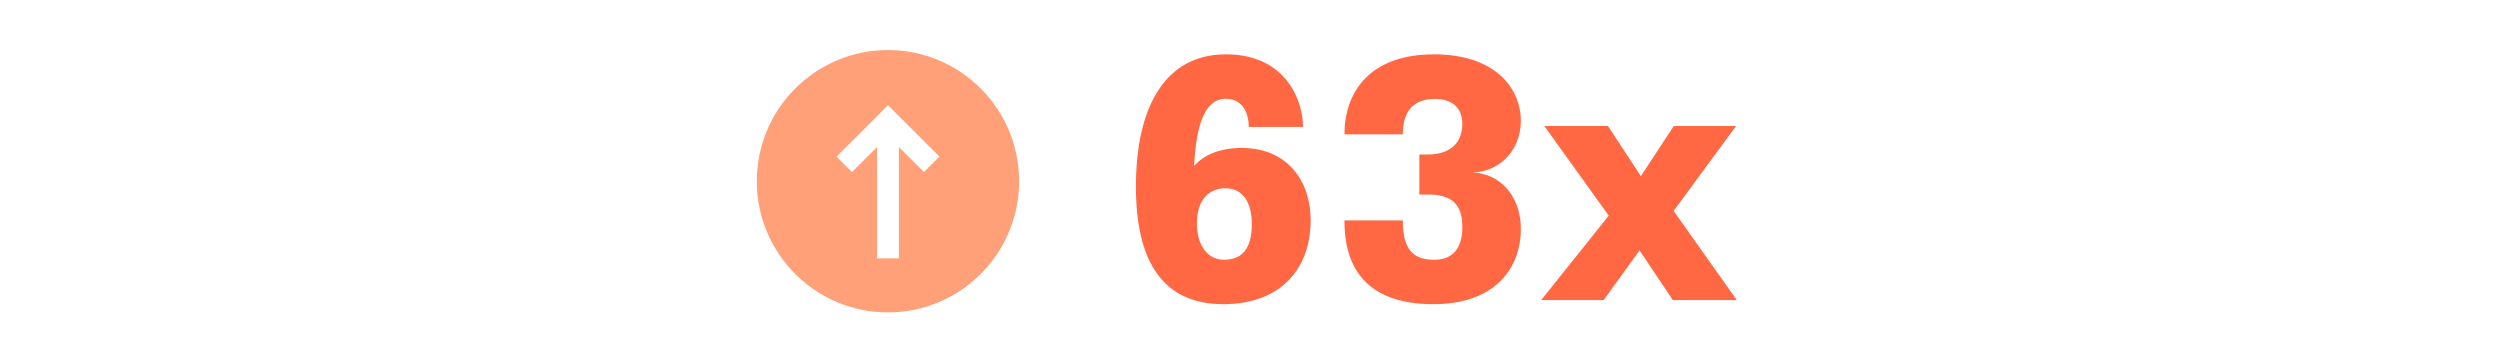
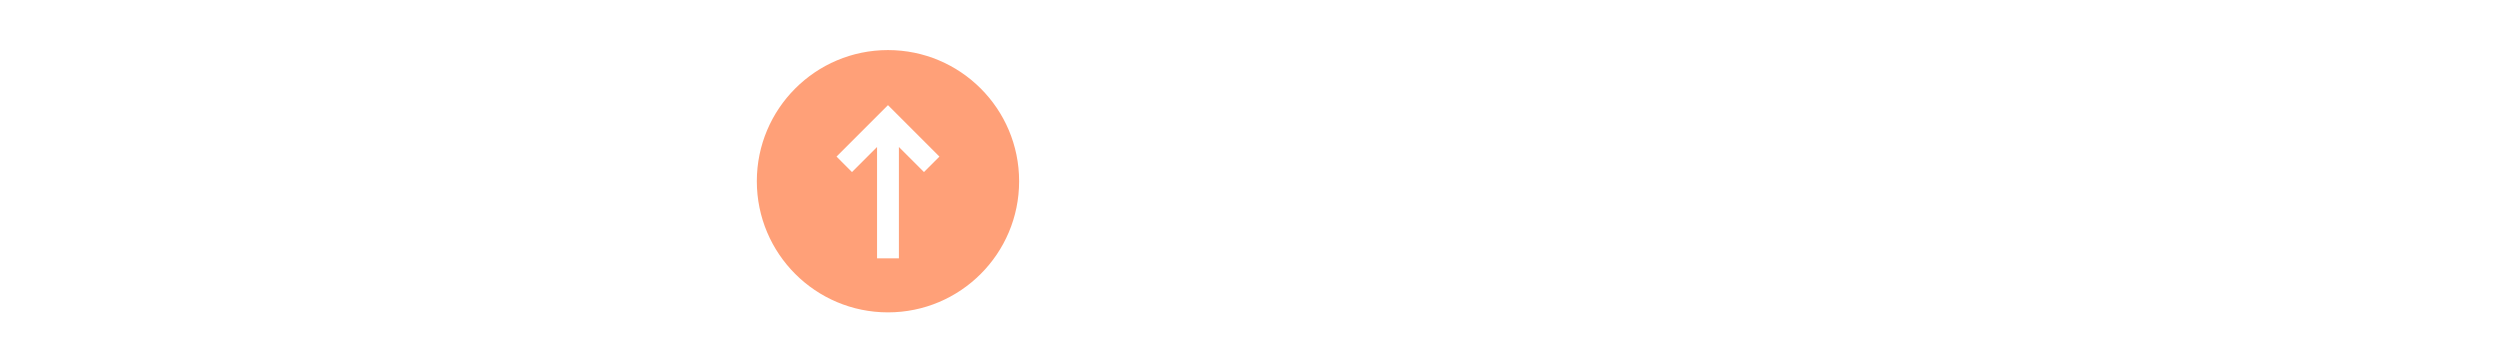
<svg xmlns="http://www.w3.org/2000/svg" width="305" height="44" viewBox="0 0 305 44" fill="none">
  <g clip-path="url(#clip0_9729_25690)">
    <path fill-rule="evenodd" clip-rule="evenodd" d="M108.333 38.109C117.17 38.109 124.333 30.946 124.333 22.109C124.333 13.273 117.17 6.109 108.333 6.109C99.497 6.109 92.333 13.273 92.333 22.109C92.333 30.946 99.497 38.109 108.333 38.109ZM103.942 20.991L107 17.934V31.515H109.666V17.933L112.724 20.99L114.609 19.105L108.333 12.829L102.057 19.105L103.942 20.991Z" fill="#FFA078" />
  </g>
-   <path d="M149.242 37.109C156.322 37.109 159.902 32.709 159.902 26.869C159.902 22.169 157.142 18.049 151.482 18.049C148.622 18.049 146.742 19.029 145.682 20.249C145.942 14.949 147.102 12.049 149.522 12.049C151.842 12.049 152.342 14.169 152.342 15.329V15.489H158.962V15.329C158.962 12.669 157.162 6.629 149.542 6.629C142.222 6.629 138.582 12.949 138.582 22.749C138.582 31.669 141.702 37.109 149.242 37.109ZM149.322 31.689C147.342 31.689 146.022 29.969 146.022 27.229C146.022 24.449 147.442 22.969 149.502 22.969C151.502 22.969 152.722 24.529 152.722 27.349C152.722 30.249 151.602 31.689 149.322 31.689ZM179.683 21.049C183.143 20.909 185.543 18.149 185.543 14.749C185.543 10.789 182.443 6.629 174.943 6.629C167.023 6.629 164.023 11.329 164.023 16.389H171.143C171.143 13.129 172.863 12.069 175.083 12.069C176.983 12.069 178.403 13.009 178.403 15.129C178.403 17.129 177.243 18.849 174.163 18.849H173.163V23.729H174.163C177.243 23.729 178.403 25.009 178.403 27.709C178.403 30.609 176.963 31.689 174.963 31.689C172.643 31.689 171.143 30.689 171.143 26.969V26.889H164.023V26.969C164.023 32.229 166.323 37.109 174.883 37.109C182.343 37.109 185.543 32.769 185.543 27.909C185.543 24.049 183.143 21.189 179.683 21.049ZM204.087 36.609H211.887L204.187 25.729L211.807 15.369H204.207L200.187 21.489L196.167 15.369H188.407L196.267 26.309L188.027 36.609H195.647L200.027 30.549L204.087 36.609Z" fill="#FF6842" />
  <defs>
    <clipPath id="clip0_9729_25690">
      <rect width="32" height="32" fill="white" transform="translate(92.333 6.109)" />
    </clipPath>
  </defs>
</svg>